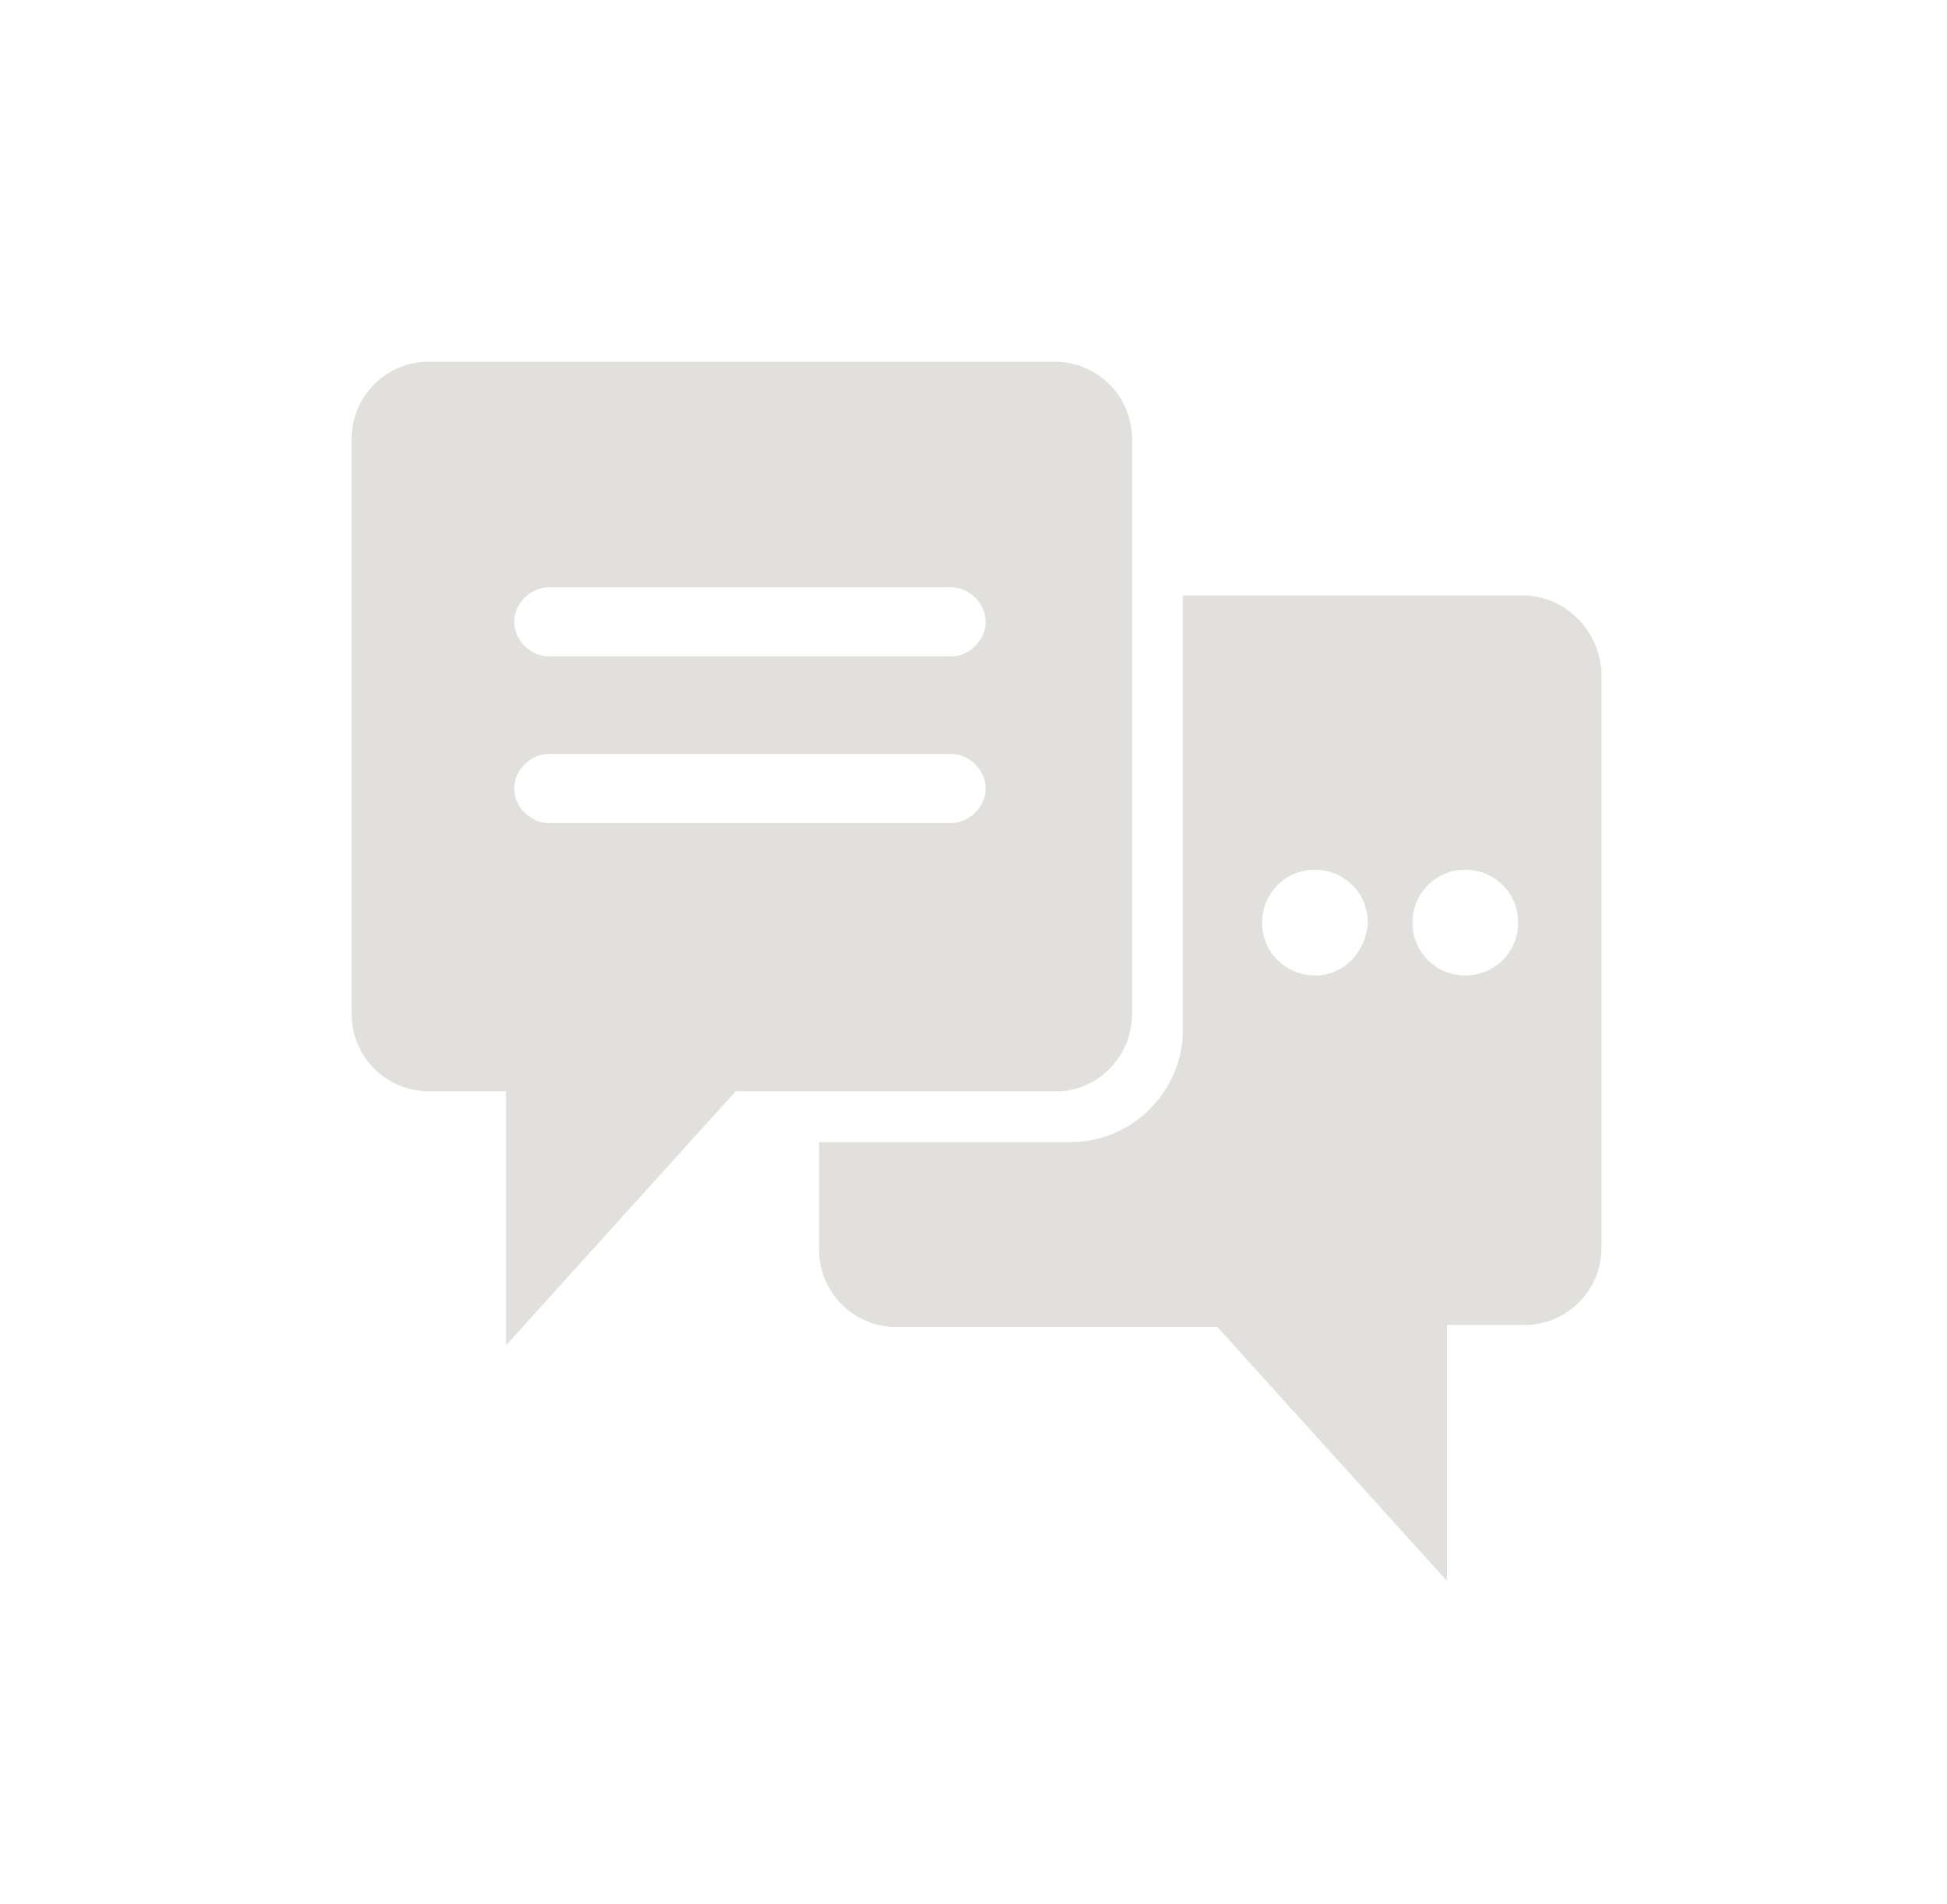
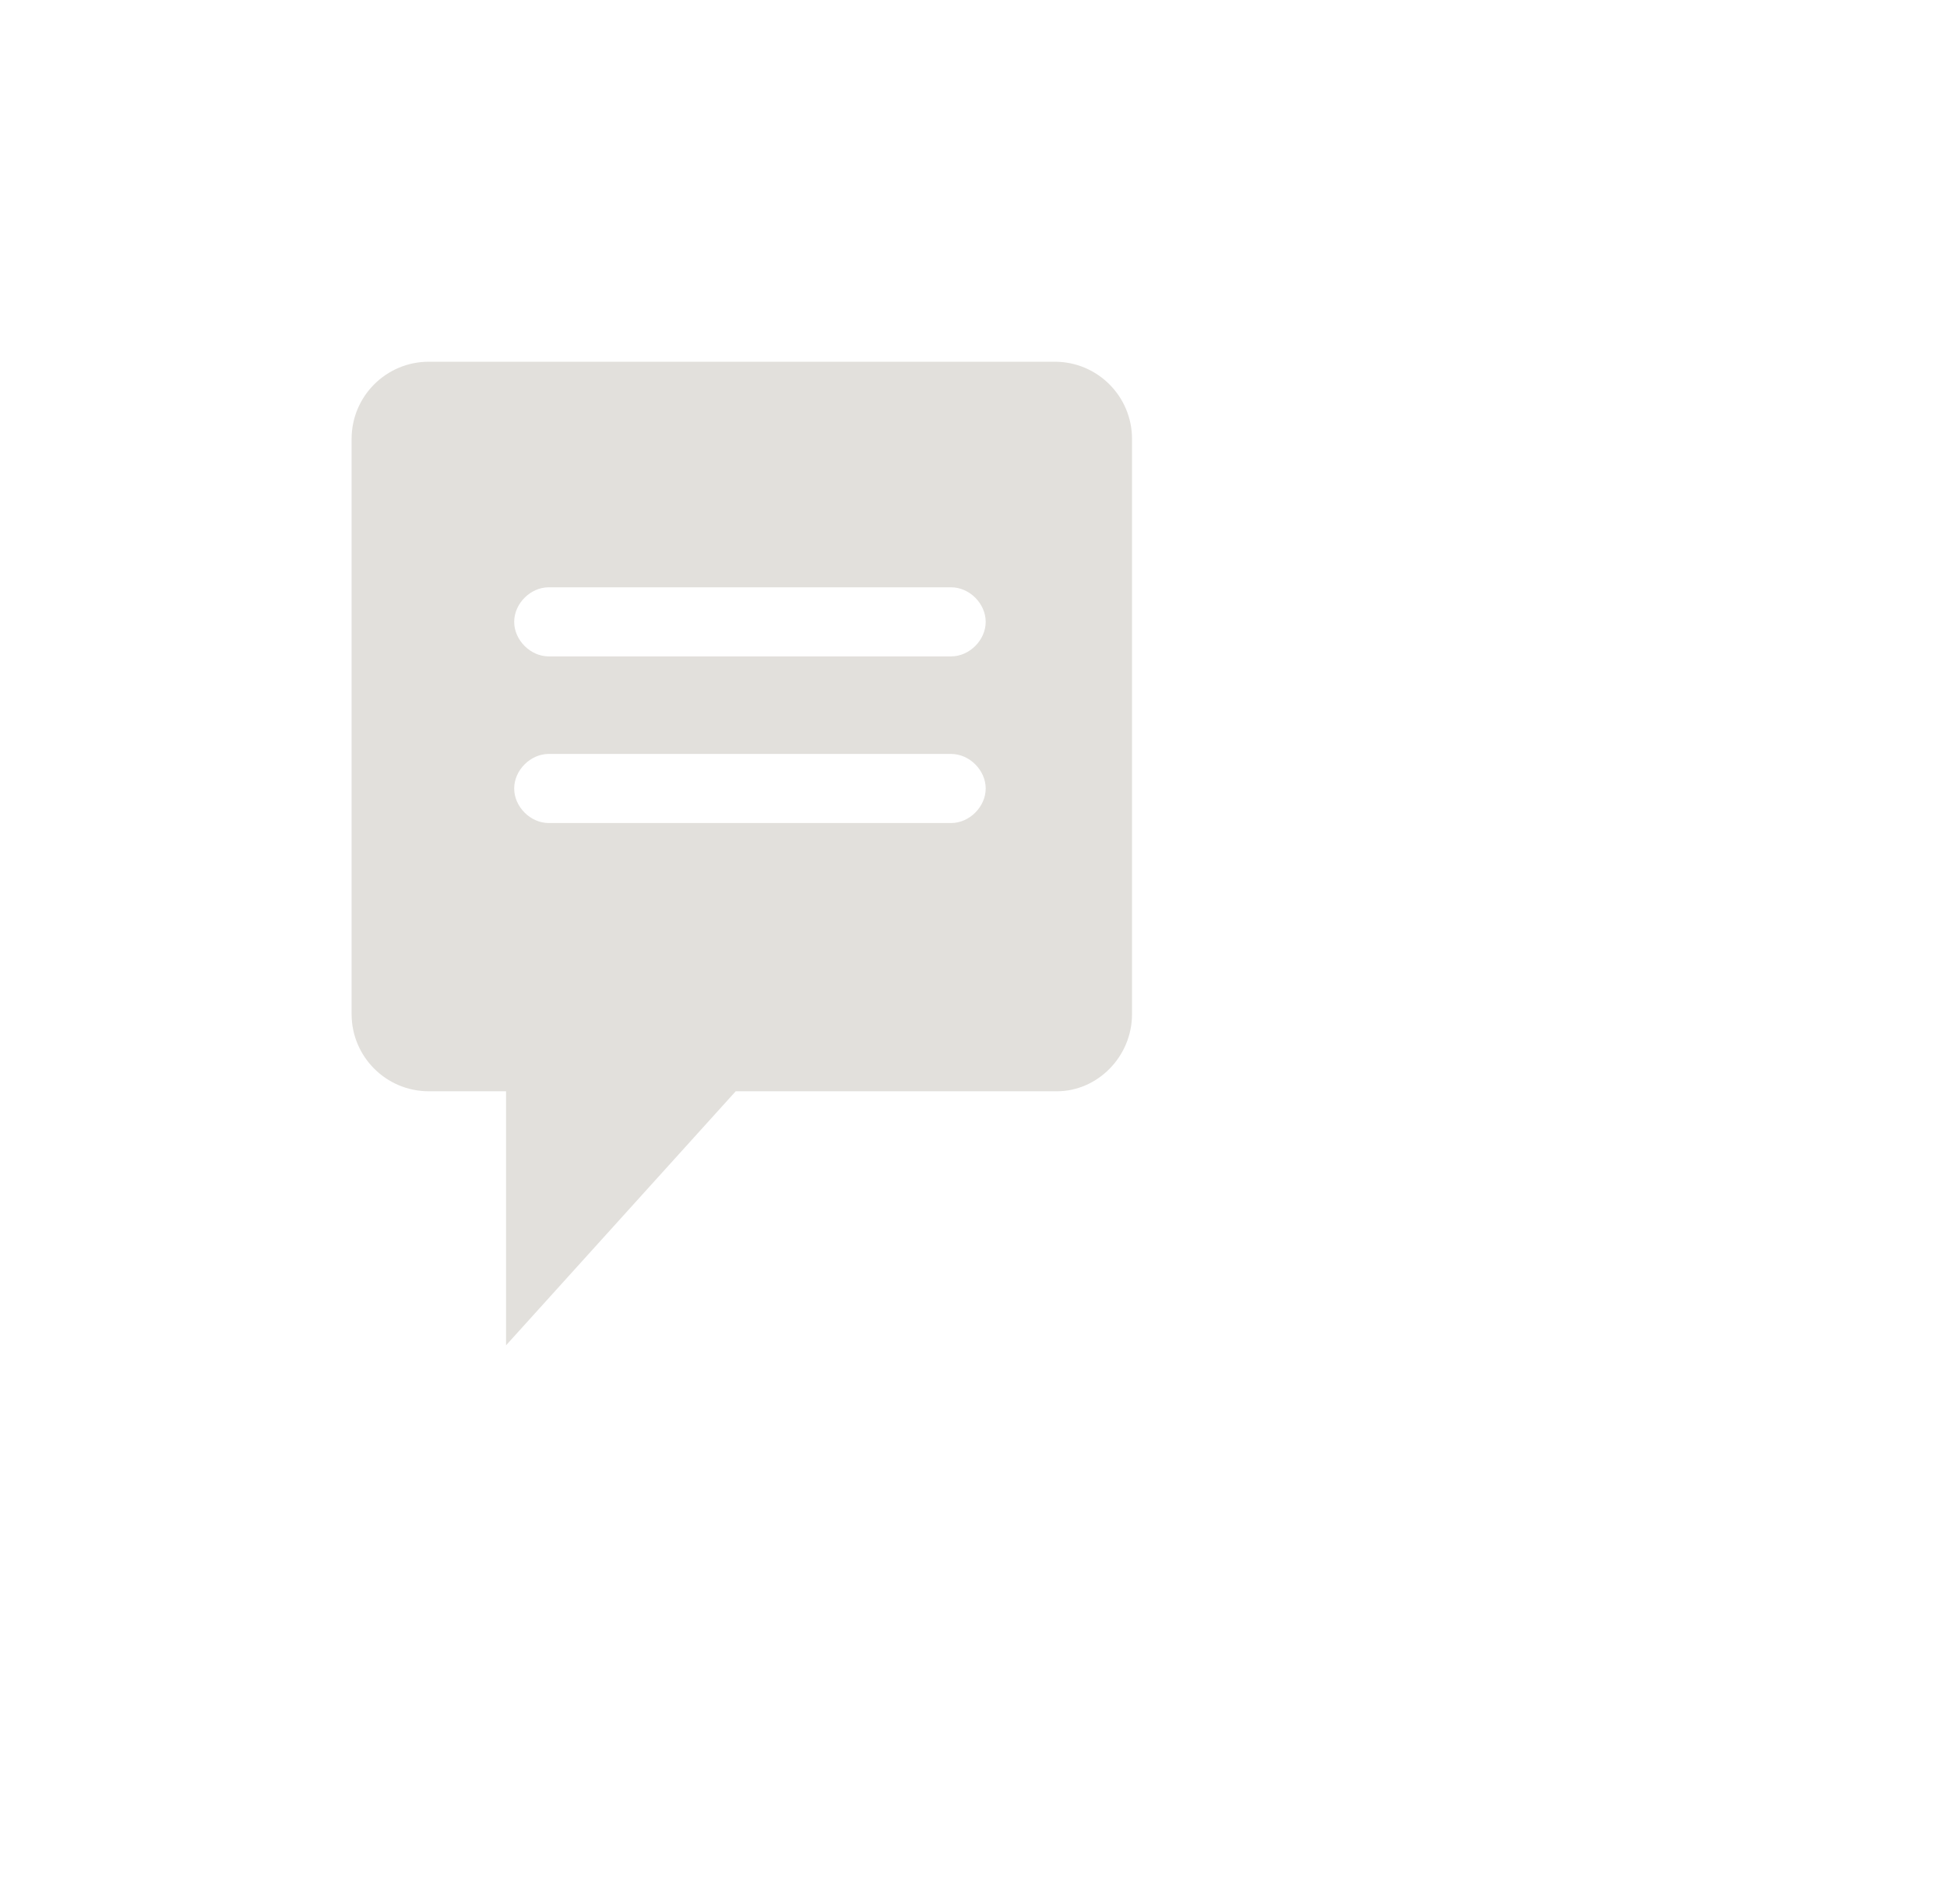
<svg xmlns="http://www.w3.org/2000/svg" version="1.1" id="Laag_1" x="0px" y="0px" viewBox="0 0 95.8 93.7" style="enable-background:new 0 0 95.8 93.7;" xml:space="preserve">
  <style type="text/css">
	.st0{fill:#E2E0DC;}
</style>
  <g>
-     <path class="st0" d="M74.9,29.3H58.2v21.4c0,3-2.5,5.5-5.5,5.5H40.3v5.3c0,2.1,1.7,3.8,3.8,3.8h15.8l11.3,12.5V65.2h3.8   c2.1,0,3.8-1.7,3.8-3.8V33.1C78.7,31,77,29.3,74.9,29.3z M64.7,48c-1.4,0-2.6-1.1-2.6-2.6c0-1.4,1.1-2.6,2.6-2.6   c1.4,0,2.6,1.1,2.6,2.6C67.2,46.9,66.1,48,64.7,48z M72.1,48c-1.4,0-2.6-1.1-2.6-2.6c0-1.4,1.1-2.6,2.6-2.6c1.4,0,2.6,1.1,2.6,2.6   C74.7,46.9,73.5,48,72.1,48z" />
    <path class="st0" d="M55.7,49.9V21.6c0-2.1-1.7-3.8-3.8-3.8H21.1c-2.1,0-3.8,1.7-3.8,3.8v28.3c0,2.1,1.7,3.8,3.8,3.8h3.8v12.5   l11.3-12.5h15.8C54,53.7,55.7,52,55.7,49.9z M46.8,40.5H27c-0.9,0-1.7-0.8-1.7-1.7c0-0.9,0.8-1.7,1.7-1.7h19.8   c0.9,0,1.7,0.8,1.7,1.7C48.5,39.7,47.7,40.5,46.8,40.5z M46.8,32.3H27c-0.9,0-1.7-0.8-1.7-1.7c0-0.9,0.8-1.7,1.7-1.7h19.8   c0.9,0,1.7,0.8,1.7,1.7C48.5,31.5,47.7,32.3,46.8,32.3z" />
  </g>
</svg>